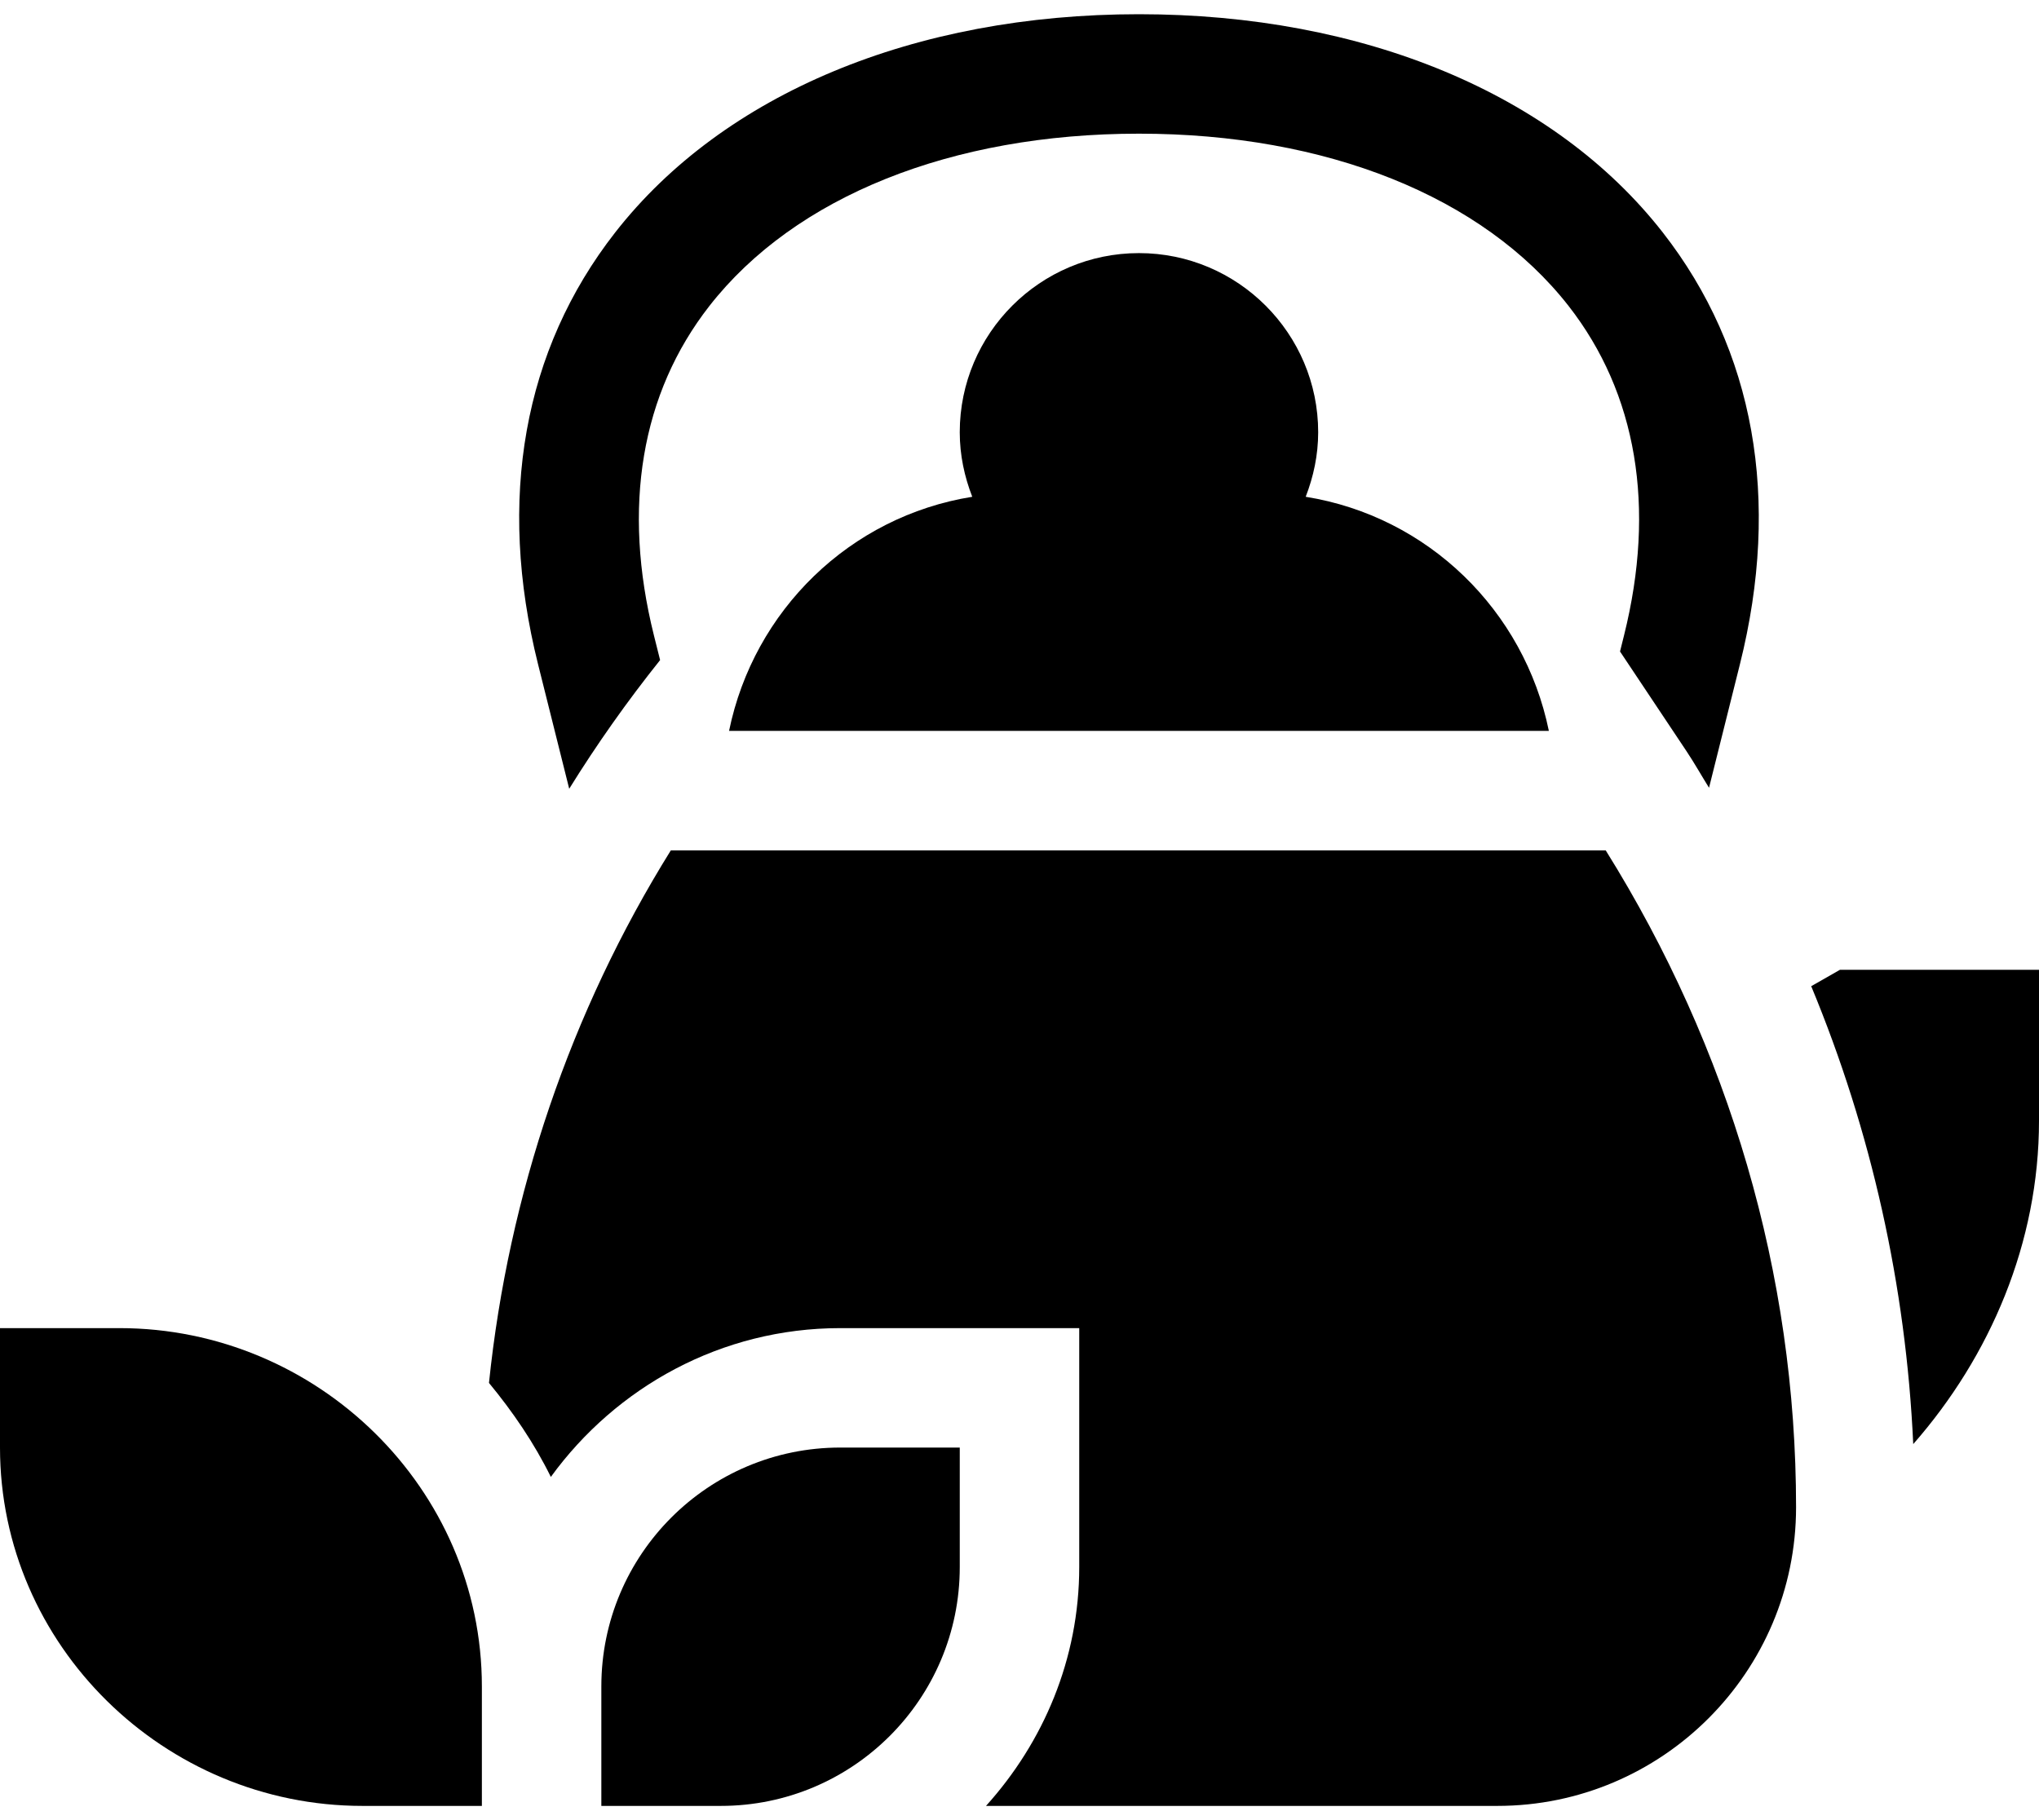
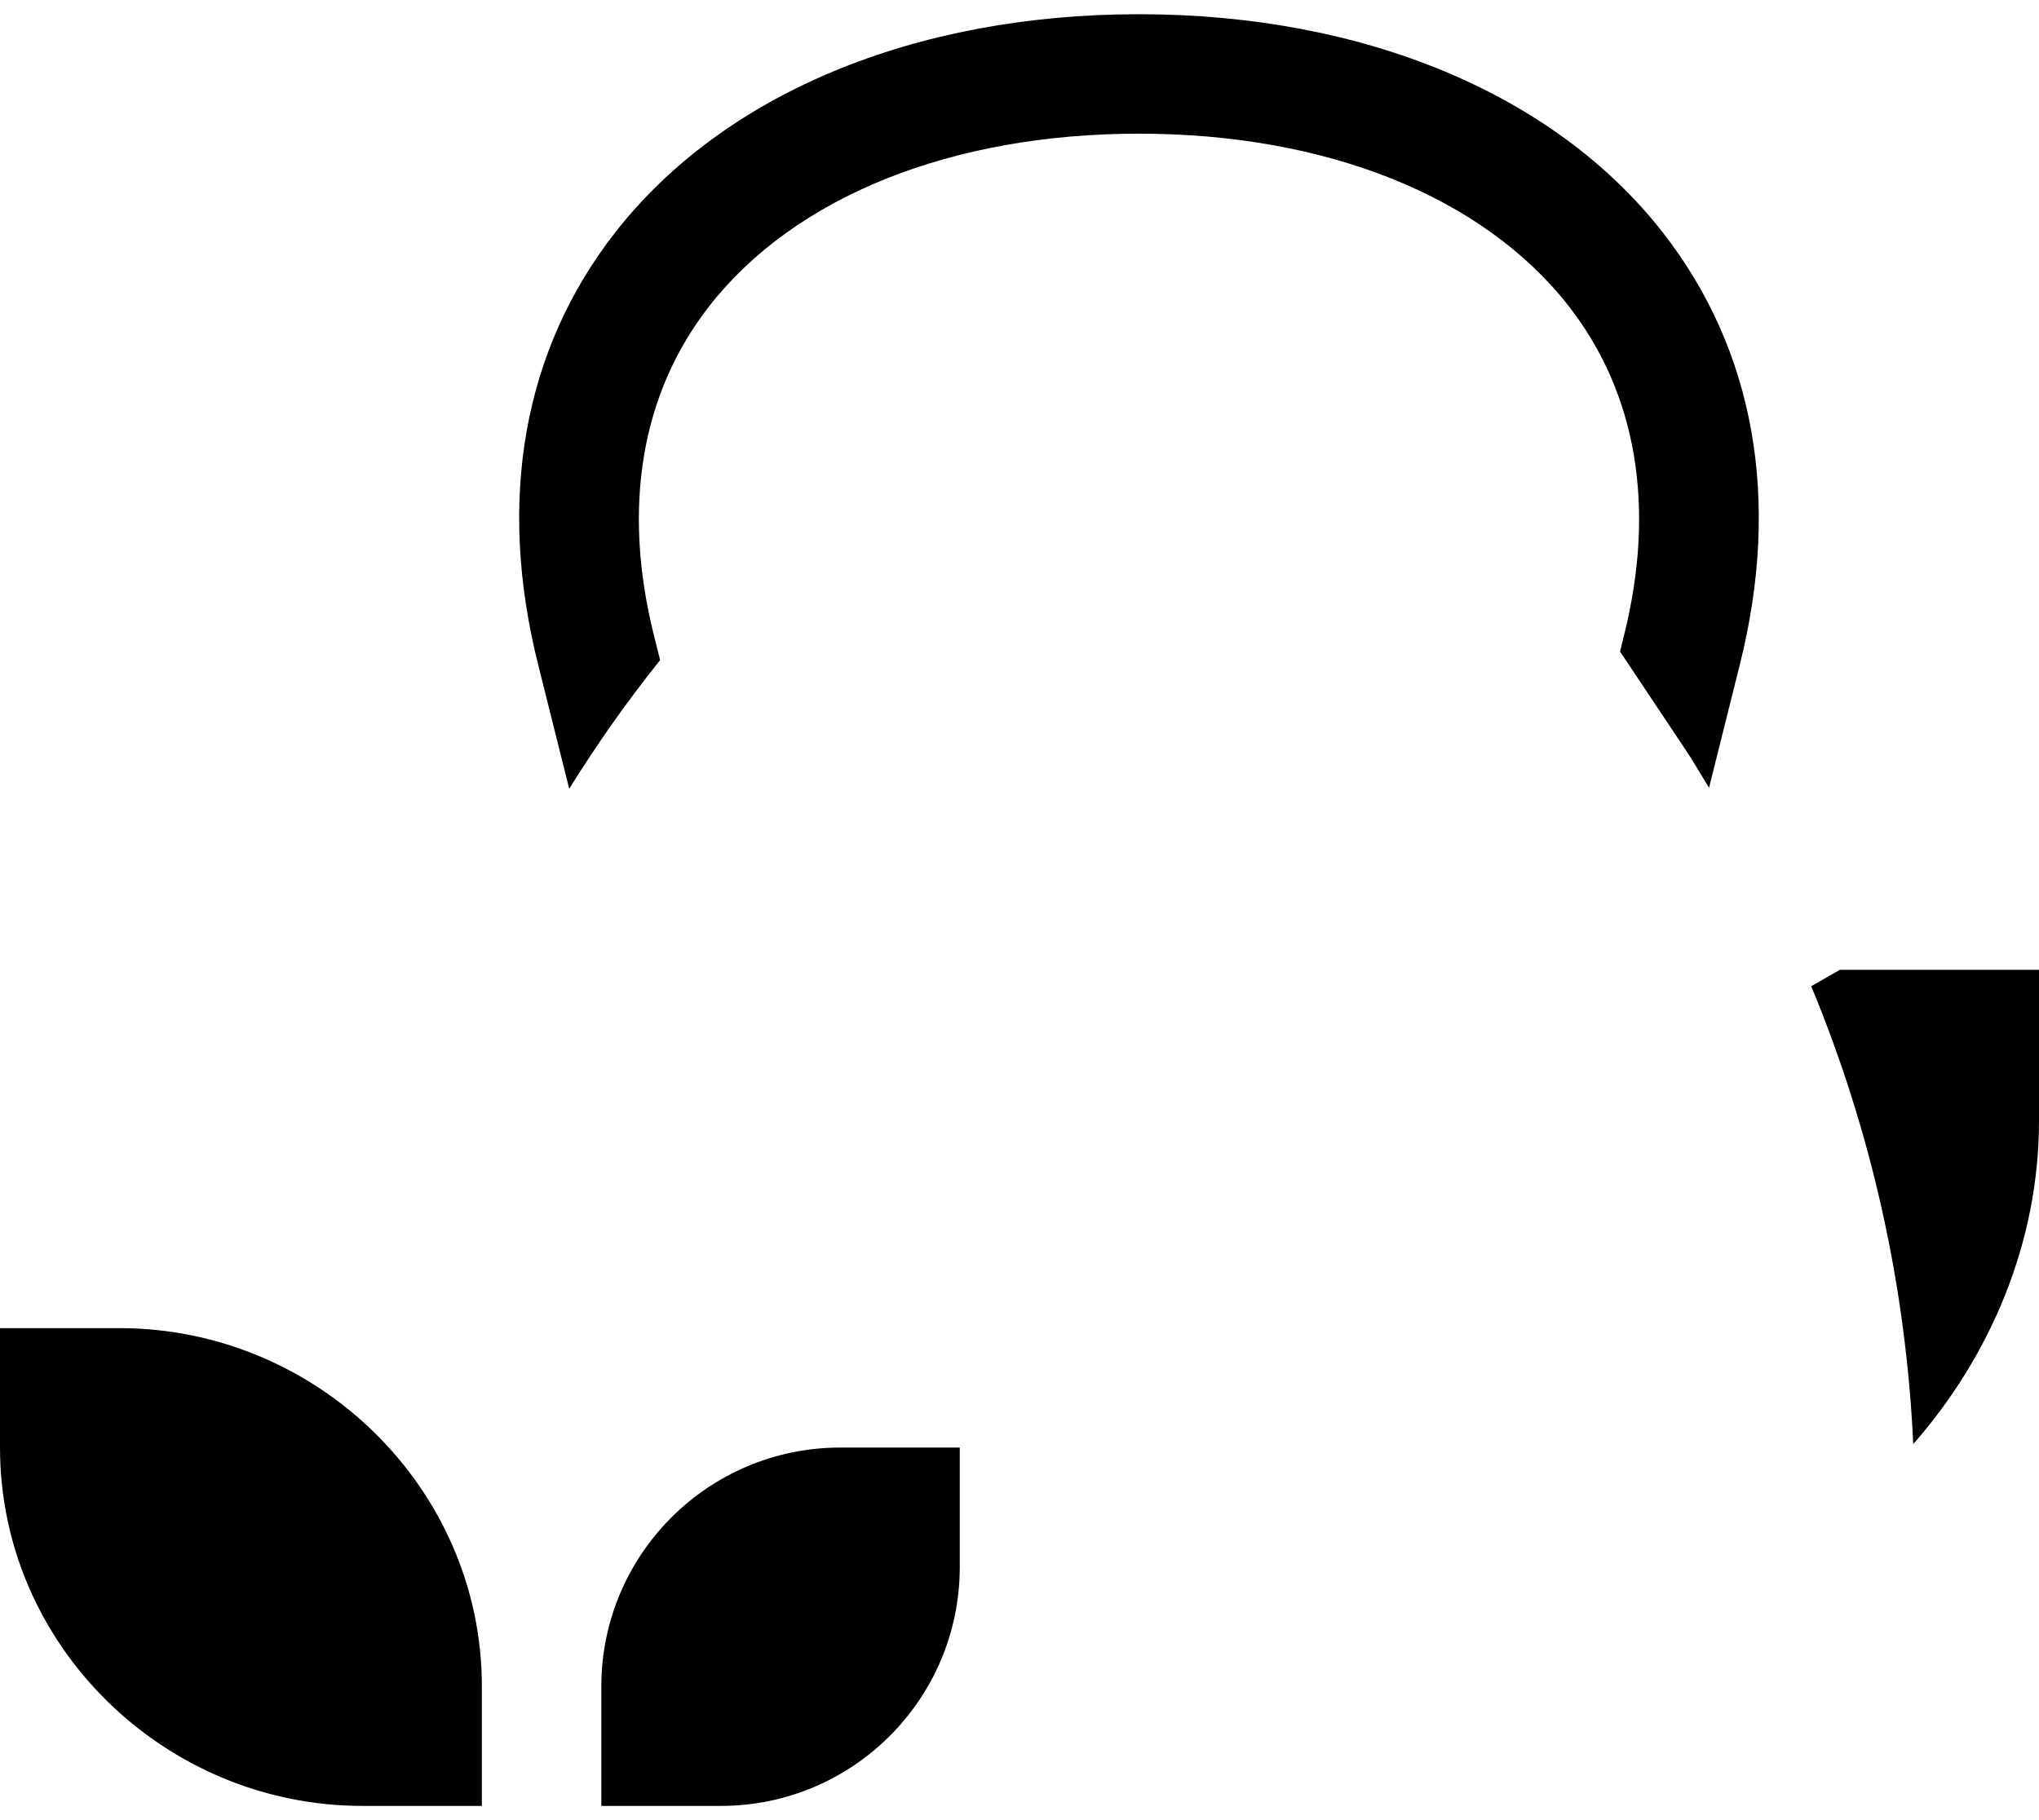
<svg xmlns="http://www.w3.org/2000/svg" fill="none" viewBox="0 0 112 100" height="100" width="112">
  <path fill="black" d="M101.069 53.281L99.488 54.183C102.794 62.154 104.691 70.639 105.092 79.341C109.325 74.513 112 68.277 112 61.574V53.281H101.069Z" />
  <path fill="black" d="M6.562 72.969H0V79.531C0 90.404 9.033 99.219 19.906 99.219H26.469V92.656C26.469 81.783 17.436 72.969 6.562 72.969Z" />
  <path fill="black" d="M33.031 92.656V99.219H39.594C46.843 99.219 52.719 93.343 52.719 86.094V79.531H46.156C38.907 79.531 33.031 85.407 33.031 92.656Z" />
-   <path fill="black" d="M40.047 40.156H85.077C83.721 33.537 78.441 28.373 71.72 27.294C72.148 26.191 72.406 25.003 72.406 23.75C72.406 18.322 67.99 13.906 62.562 13.906C57.134 13.906 52.718 18.322 52.718 23.75C52.718 25.003 52.976 26.191 53.405 27.294C46.683 28.373 41.403 33.537 40.047 40.156Z" />
-   <path fill="black" d="M36.849 46.719C31.336 55.577 27.93 65.639 26.859 75.98C28.169 77.567 29.338 79.279 30.257 81.144C33.838 76.214 39.609 72.969 46.156 72.969H59.281V86.094C59.281 91.154 57.309 95.728 54.16 99.219H82.249C91.296 99.219 98.656 91.862 98.656 82.812C98.656 69.976 94.975 57.578 88.199 46.719H36.849Z" />
  <path fill="black" d="M31.266 43.336C32.787 40.884 34.453 38.527 36.259 36.266L35.919 34.908C34.163 27.871 35.214 21.616 38.967 16.809C43.664 10.798 52.264 7.344 62.563 7.344C72.862 7.344 81.462 10.798 86.16 16.809C89.912 21.616 90.963 27.871 89.207 34.907L88.986 35.794L92.646 41.284C93.081 41.937 93.461 42.617 93.875 43.281L95.571 36.497C97.84 27.435 96.372 19.225 91.335 12.772C85.385 5.152 74.897 0.781 62.563 0.781C50.23 0.781 39.742 5.152 33.791 12.772C28.754 19.225 27.287 27.435 29.555 36.497L31.266 43.336Z" />
</svg>